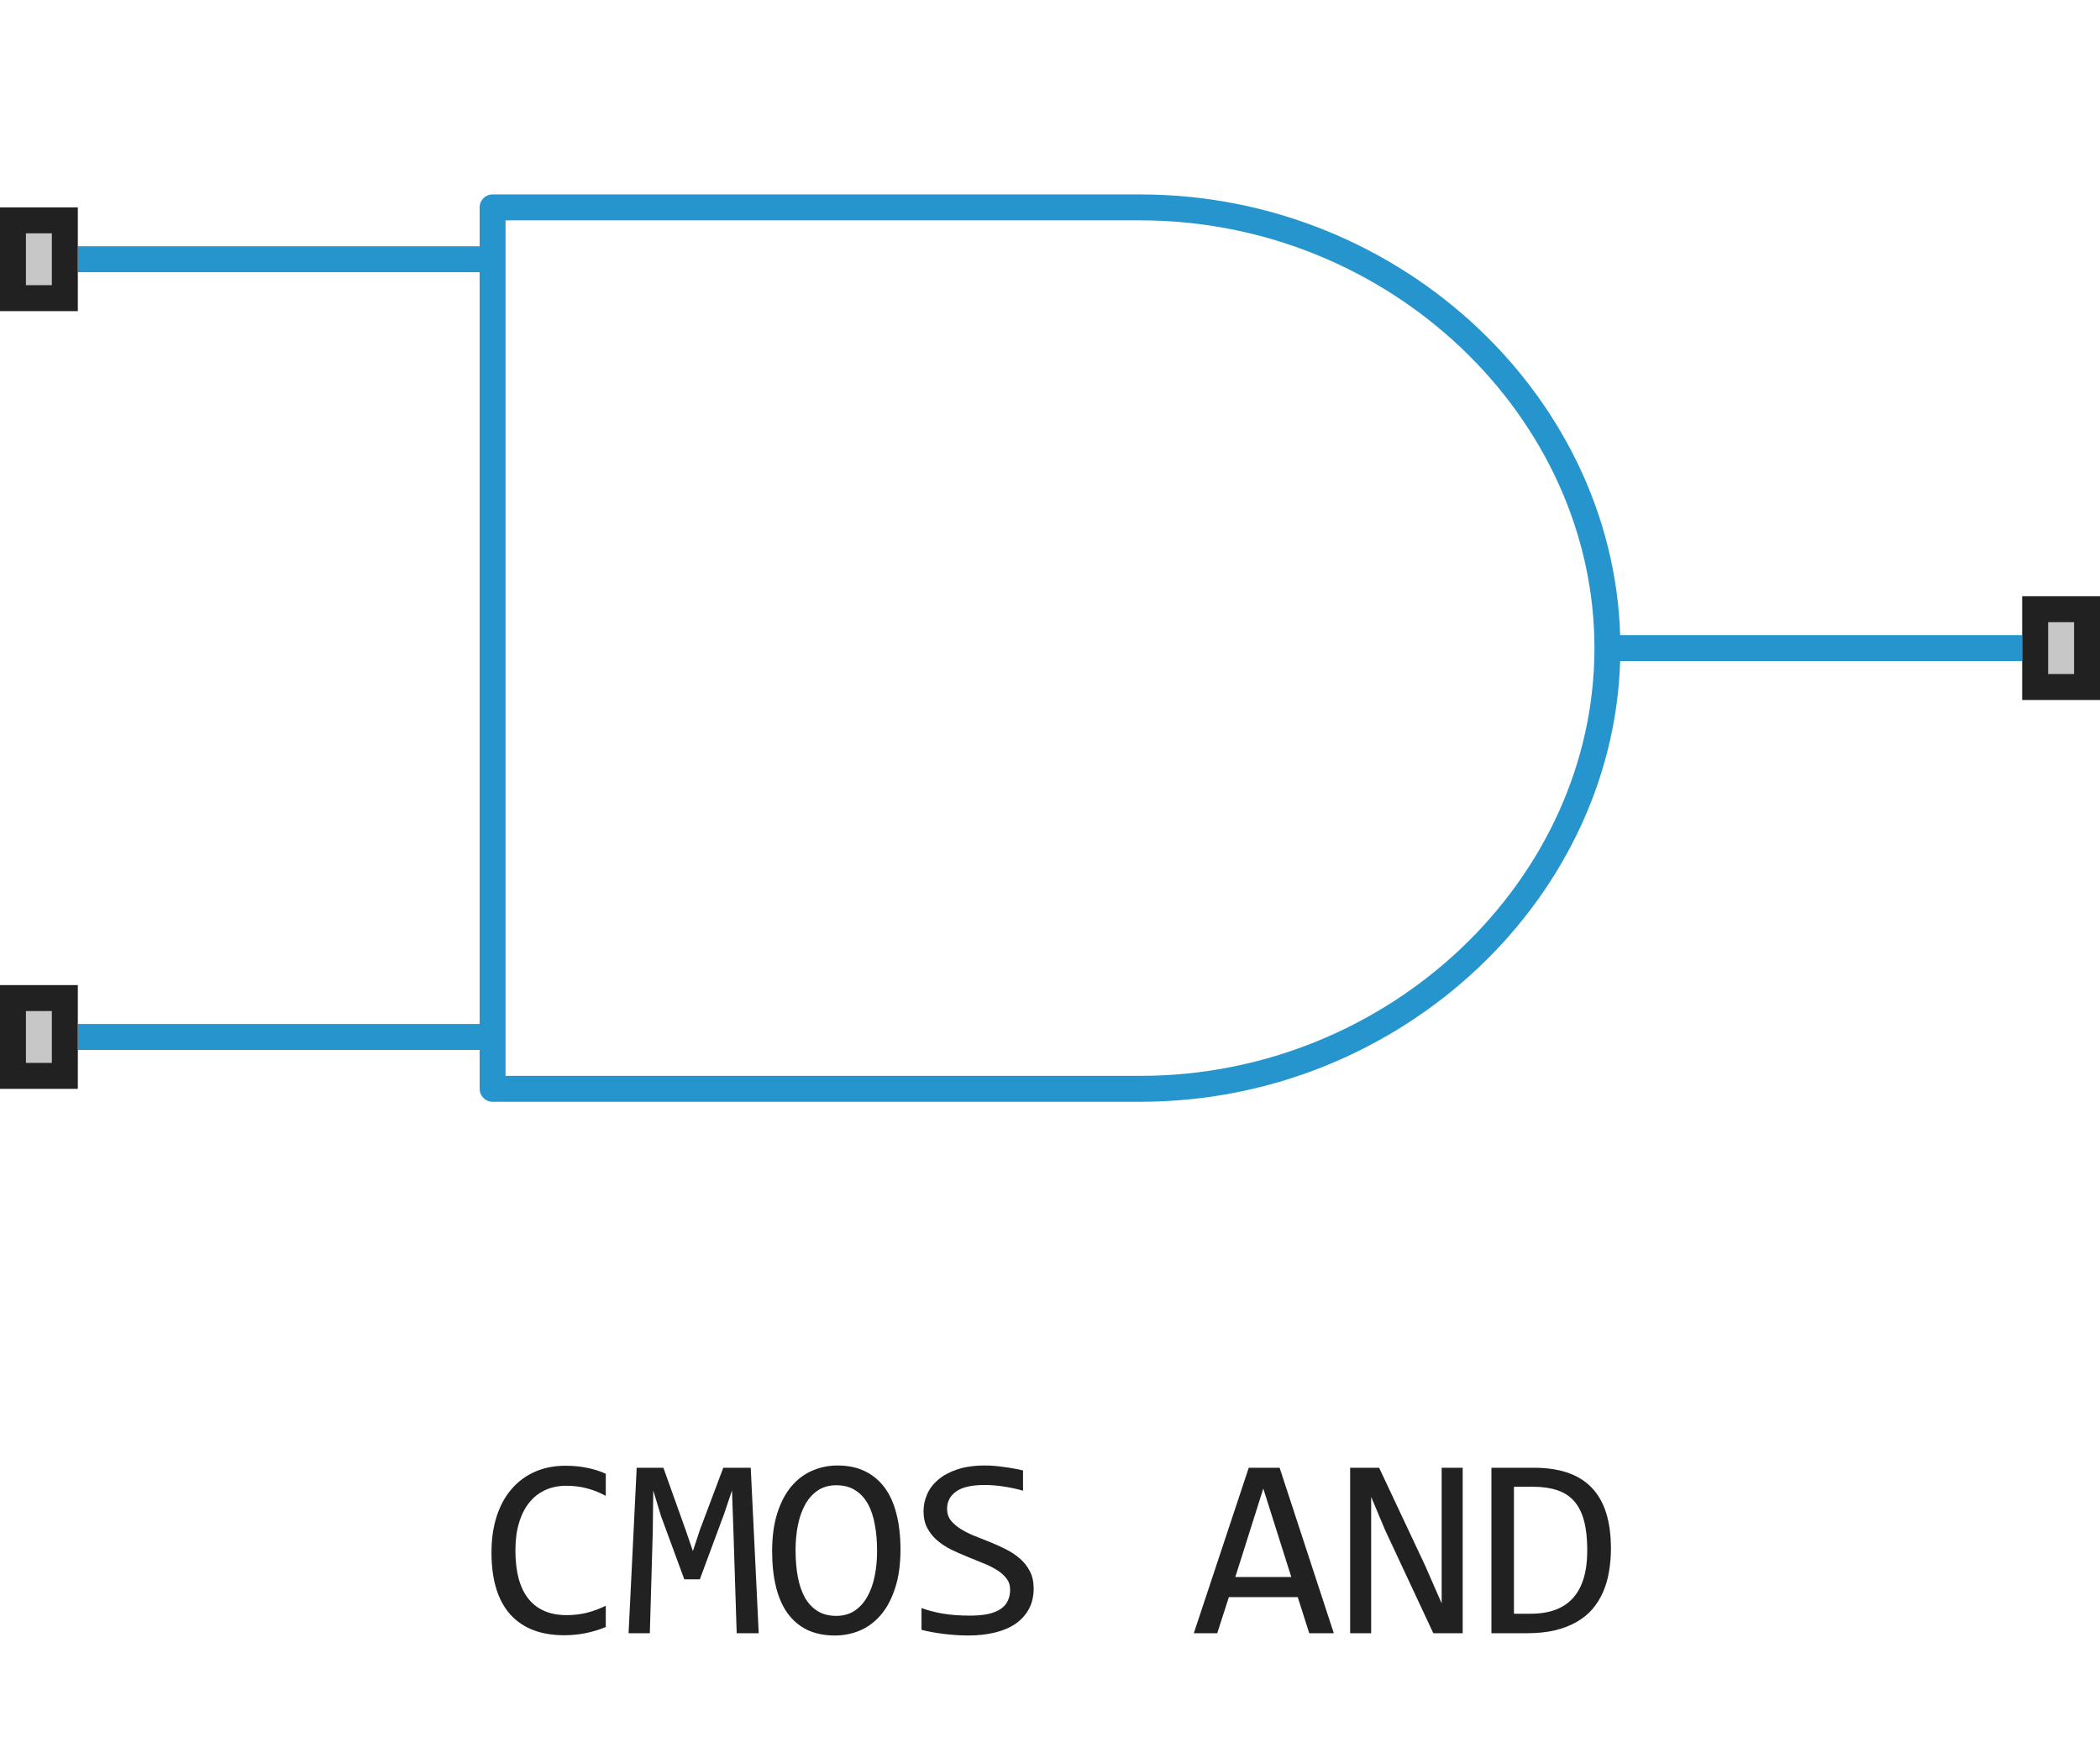
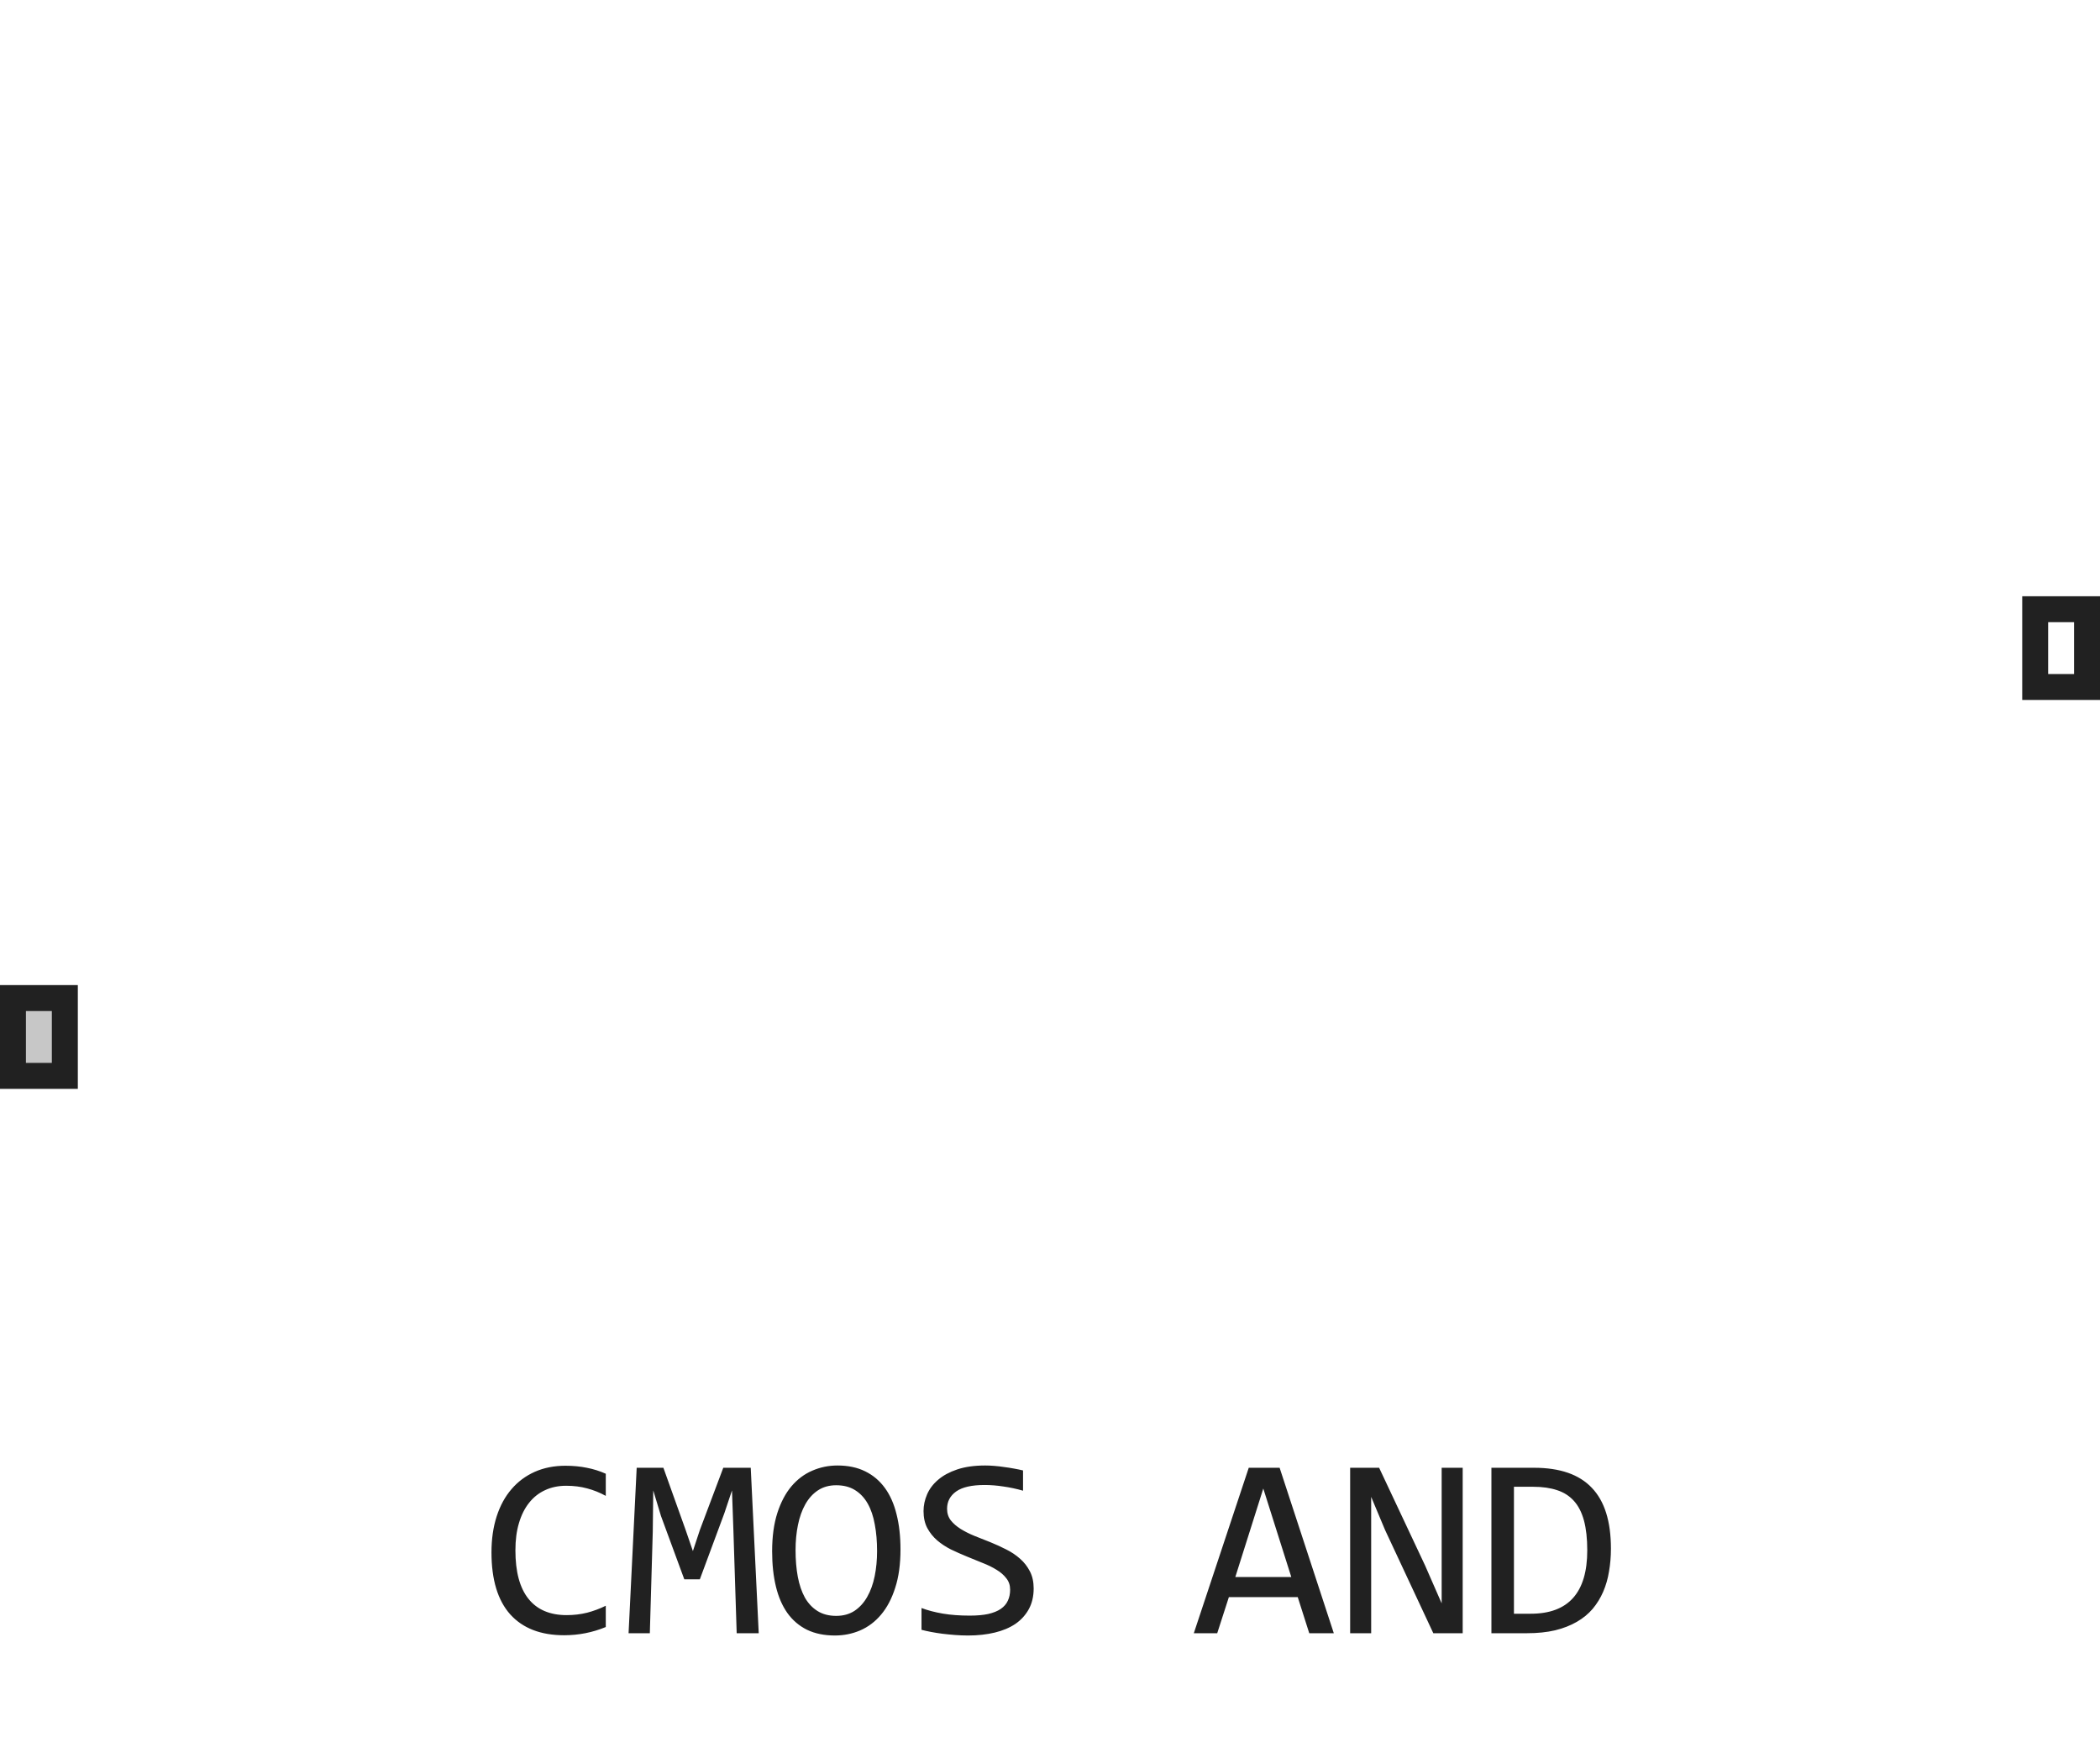
<svg xmlns="http://www.w3.org/2000/svg" width="81" height="67" viewBox="0 0 81 67" fill="none">
-   <path d="M62 25C62 34.208 53.853 42 43.986 42H19V40M62 25C62 15.791 53.853 8 43.986 8L19 8V10M62 25H78M19 10H3M19 10V40M19 40H3" stroke="#2795CD" stroke-linejoin="round" />
-   <path d="M78 27V23H81V27H78Z" fill="#C7C7C7" />
  <path fill-rule="evenodd" clip-rule="evenodd" d="M79 24V26H80V24H79ZM78 27H81V23H78V27Z" fill="#212121" />
-   <path d="M0 12V8H3V12H0Z" fill="#C7C7C7" />
-   <path fill-rule="evenodd" clip-rule="evenodd" d="M1 9V11H2V9H1ZM0 12H3V8H0V12Z" fill="#212121" />
  <path d="M0 42V38H3V42H0Z" fill="#C7C7C7" />
  <path fill-rule="evenodd" clip-rule="evenodd" d="M1 39V41H2V39H1ZM0 42H3V38H0V42Z" fill="#212121" />
  <path d="M23.366 62.761C22.855 62.972 22.32 63.078 21.76 63.078C20.858 63.078 20.165 62.81 19.68 62.273C19.198 61.732 18.957 60.935 18.957 59.88C18.957 59.369 19.024 58.907 19.157 58.493C19.291 58.08 19.481 57.73 19.729 57.443C19.976 57.154 20.275 56.931 20.627 56.774C20.979 56.618 21.372 56.54 21.809 56.54C22.105 56.54 22.38 56.566 22.634 56.618C22.888 56.667 23.132 56.743 23.366 56.848V57.702C23.135 57.575 22.896 57.479 22.648 57.414C22.401 57.346 22.131 57.312 21.838 57.312C21.538 57.312 21.267 57.368 21.023 57.482C20.782 57.593 20.576 57.756 20.407 57.971C20.238 58.182 20.108 58.443 20.017 58.752C19.925 59.058 19.88 59.408 19.88 59.802C19.88 60.629 20.047 61.252 20.383 61.672C20.718 62.092 21.21 62.302 21.857 62.302C22.131 62.302 22.393 62.271 22.644 62.209C22.894 62.144 23.135 62.054 23.366 61.94V62.761ZM29.265 63H28.415L28.288 59.02L28.234 57.492L27.936 58.381L26.994 60.92H26.394L25.495 58.478L25.197 57.492L25.178 59.089L25.065 63H24.245L24.558 56.618H25.588L26.447 59.02L26.726 59.831L26.994 59.02L27.898 56.618H28.957L29.265 63ZM34.733 59.768C34.733 60.34 34.665 60.835 34.528 61.252C34.395 61.669 34.213 62.014 33.981 62.287C33.754 62.557 33.485 62.759 33.176 62.893C32.87 63.023 32.546 63.088 32.204 63.088C31.794 63.088 31.436 63.015 31.13 62.868C30.827 62.718 30.575 62.504 30.373 62.224C30.174 61.944 30.026 61.603 29.929 61.203C29.831 60.8 29.782 60.345 29.782 59.841C29.782 59.274 29.849 58.783 29.982 58.366C30.116 57.95 30.297 57.606 30.524 57.336C30.756 57.062 31.024 56.861 31.33 56.73C31.636 56.597 31.96 56.53 32.302 56.53C32.712 56.53 33.068 56.605 33.371 56.755C33.677 56.905 33.931 57.12 34.133 57.399C34.335 57.676 34.484 58.015 34.582 58.415C34.683 58.815 34.733 59.266 34.733 59.768ZM33.83 59.831C33.83 59.457 33.801 59.115 33.742 58.806C33.687 58.493 33.596 58.225 33.469 58C33.342 57.775 33.177 57.601 32.976 57.477C32.777 57.354 32.536 57.292 32.253 57.292C31.98 57.292 31.744 57.359 31.545 57.492C31.35 57.622 31.189 57.801 31.061 58.029C30.935 58.254 30.84 58.519 30.778 58.825C30.716 59.128 30.686 59.45 30.686 59.792C30.686 60.17 30.715 60.515 30.773 60.827C30.832 61.136 30.923 61.403 31.047 61.628C31.174 61.849 31.337 62.022 31.535 62.145C31.734 62.269 31.973 62.331 32.253 62.331C32.526 62.331 32.762 62.266 32.961 62.136C33.16 62.002 33.322 61.823 33.449 61.599C33.579 61.371 33.675 61.105 33.737 60.803C33.799 60.5 33.83 60.176 33.83 59.831ZM39.87 61.272C39.87 61.574 39.808 61.84 39.685 62.067C39.561 62.295 39.388 62.486 39.167 62.639C38.946 62.788 38.679 62.901 38.366 62.976C38.057 63.05 37.715 63.088 37.341 63.088C37.172 63.088 37.002 63.081 36.833 63.068C36.667 63.055 36.506 63.039 36.35 63.02C36.197 63 36.052 62.977 35.915 62.951C35.778 62.925 35.655 62.898 35.544 62.868V62.028C35.788 62.12 36.062 62.191 36.364 62.243C36.67 62.295 37.017 62.321 37.404 62.321C37.684 62.321 37.922 62.3 38.117 62.258C38.316 62.212 38.477 62.147 38.601 62.062C38.727 61.975 38.819 61.869 38.874 61.745C38.933 61.621 38.962 61.48 38.962 61.32C38.962 61.148 38.913 61.001 38.815 60.881C38.721 60.757 38.596 60.648 38.44 60.554C38.283 60.456 38.104 60.368 37.902 60.29C37.704 60.209 37.5 60.126 37.292 60.041C37.084 59.956 36.879 59.865 36.677 59.768C36.478 59.667 36.301 59.55 36.145 59.416C35.988 59.279 35.861 59.12 35.764 58.938C35.669 58.755 35.622 58.539 35.622 58.288C35.622 58.07 35.668 57.855 35.759 57.644C35.85 57.432 35.992 57.245 36.184 57.082C36.376 56.916 36.621 56.783 36.921 56.682C37.224 56.581 37.583 56.53 38 56.53C38.107 56.53 38.223 56.535 38.347 56.545C38.474 56.555 38.601 56.569 38.727 56.589C38.858 56.605 38.985 56.625 39.108 56.648C39.235 56.67 39.352 56.695 39.46 56.721V57.502C39.209 57.43 38.959 57.377 38.708 57.341C38.457 57.302 38.215 57.282 37.98 57.282C37.482 57.282 37.116 57.365 36.882 57.531C36.648 57.697 36.53 57.92 36.53 58.2C36.53 58.373 36.578 58.521 36.672 58.645C36.77 58.768 36.897 58.879 37.053 58.977C37.209 59.074 37.386 59.164 37.585 59.245C37.787 59.323 37.992 59.405 38.2 59.489C38.408 59.574 38.612 59.667 38.81 59.768C39.012 59.868 39.191 59.989 39.348 60.129C39.504 60.266 39.629 60.427 39.724 60.612C39.821 60.798 39.87 61.018 39.87 61.272ZM51.447 63H50.5L50.056 61.608H47.399L46.95 63H46.047L48.166 56.618H49.357L51.447 63ZM49.807 60.832L48.727 57.419L47.648 60.832H49.807ZM56.418 63H55.285L53.425 59.02L52.888 57.741V60.959V63H52.077V56.618H53.195L54.968 60.388L55.607 61.848V58.43V56.618H56.418V63ZM62.136 59.738C62.136 60.044 62.111 60.337 62.062 60.617C62.017 60.897 61.942 61.158 61.838 61.398C61.734 61.639 61.599 61.859 61.433 62.058C61.267 62.253 61.063 62.421 60.822 62.56C60.581 62.7 60.301 62.81 59.982 62.888C59.663 62.963 59.3 63 58.894 63H57.526V56.618H59.172C60.168 56.618 60.91 56.875 61.398 57.39C61.89 57.901 62.136 58.684 62.136 59.738ZM61.223 59.802C61.223 59.349 61.18 58.967 61.096 58.654C61.011 58.342 60.883 58.09 60.71 57.898C60.537 57.705 60.321 57.567 60.06 57.482C59.8 57.395 59.494 57.351 59.143 57.351H58.395V62.248H59.045C60.497 62.248 61.223 61.433 61.223 59.802Z" fill="#212121" />
</svg>